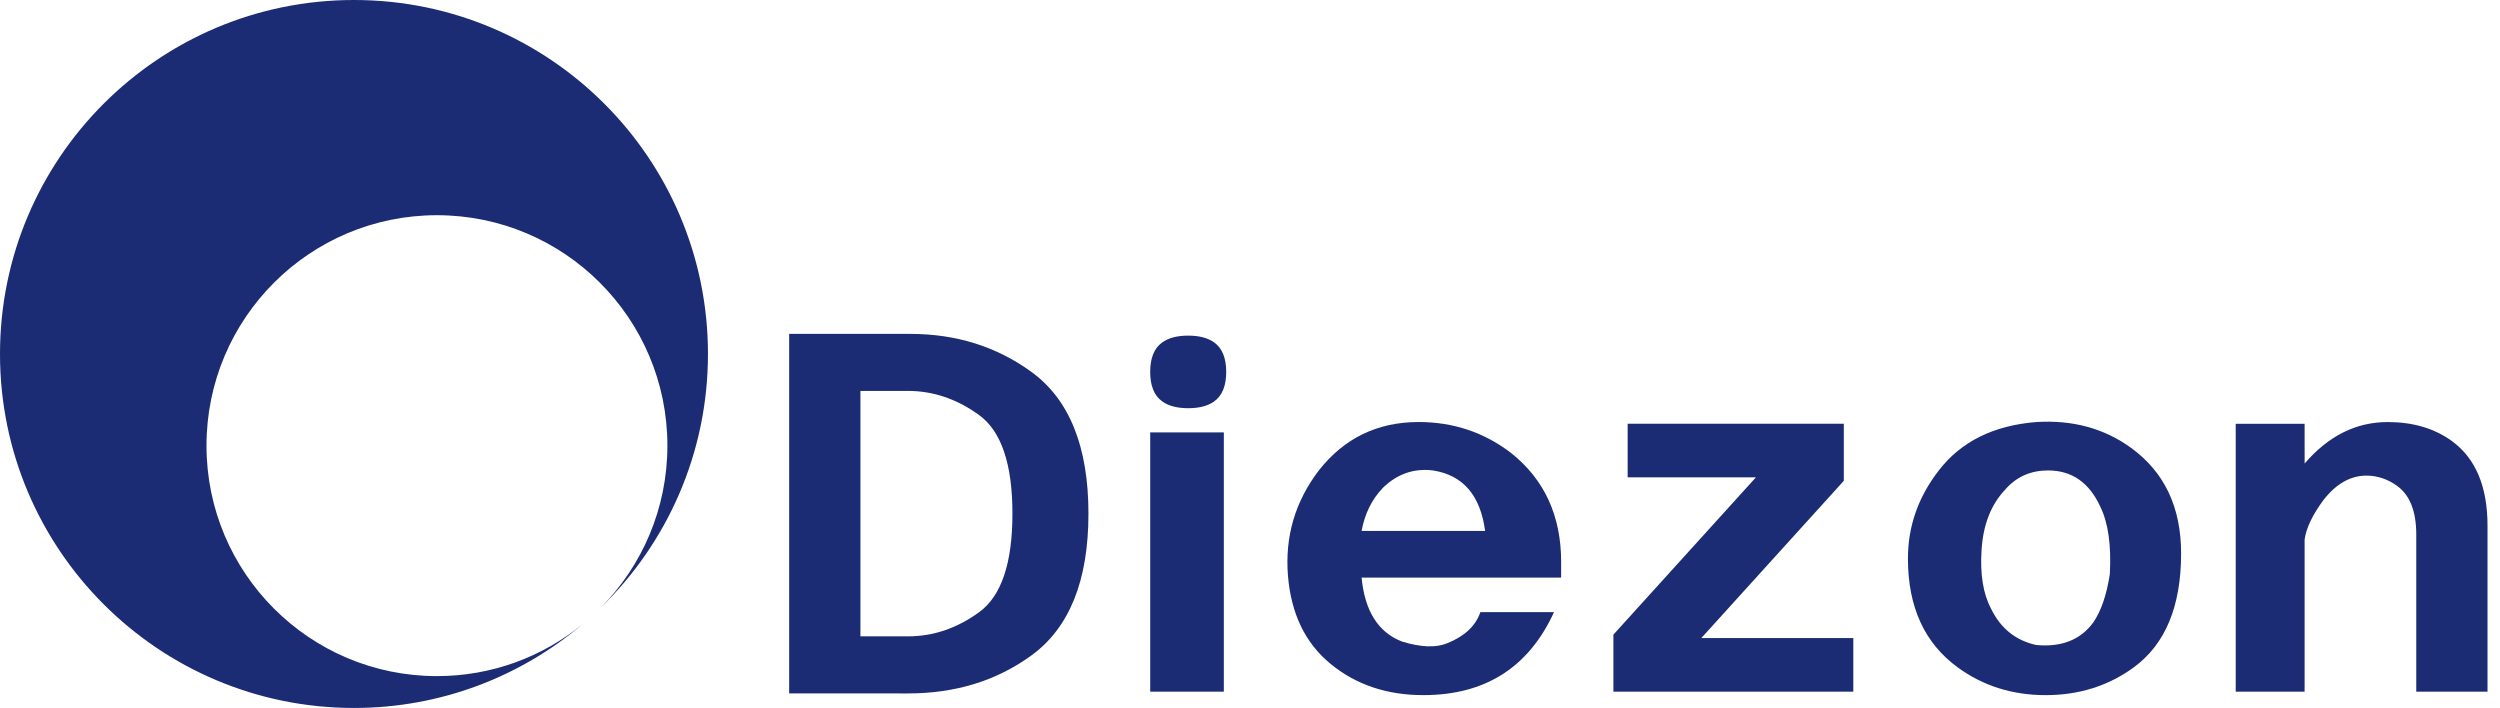
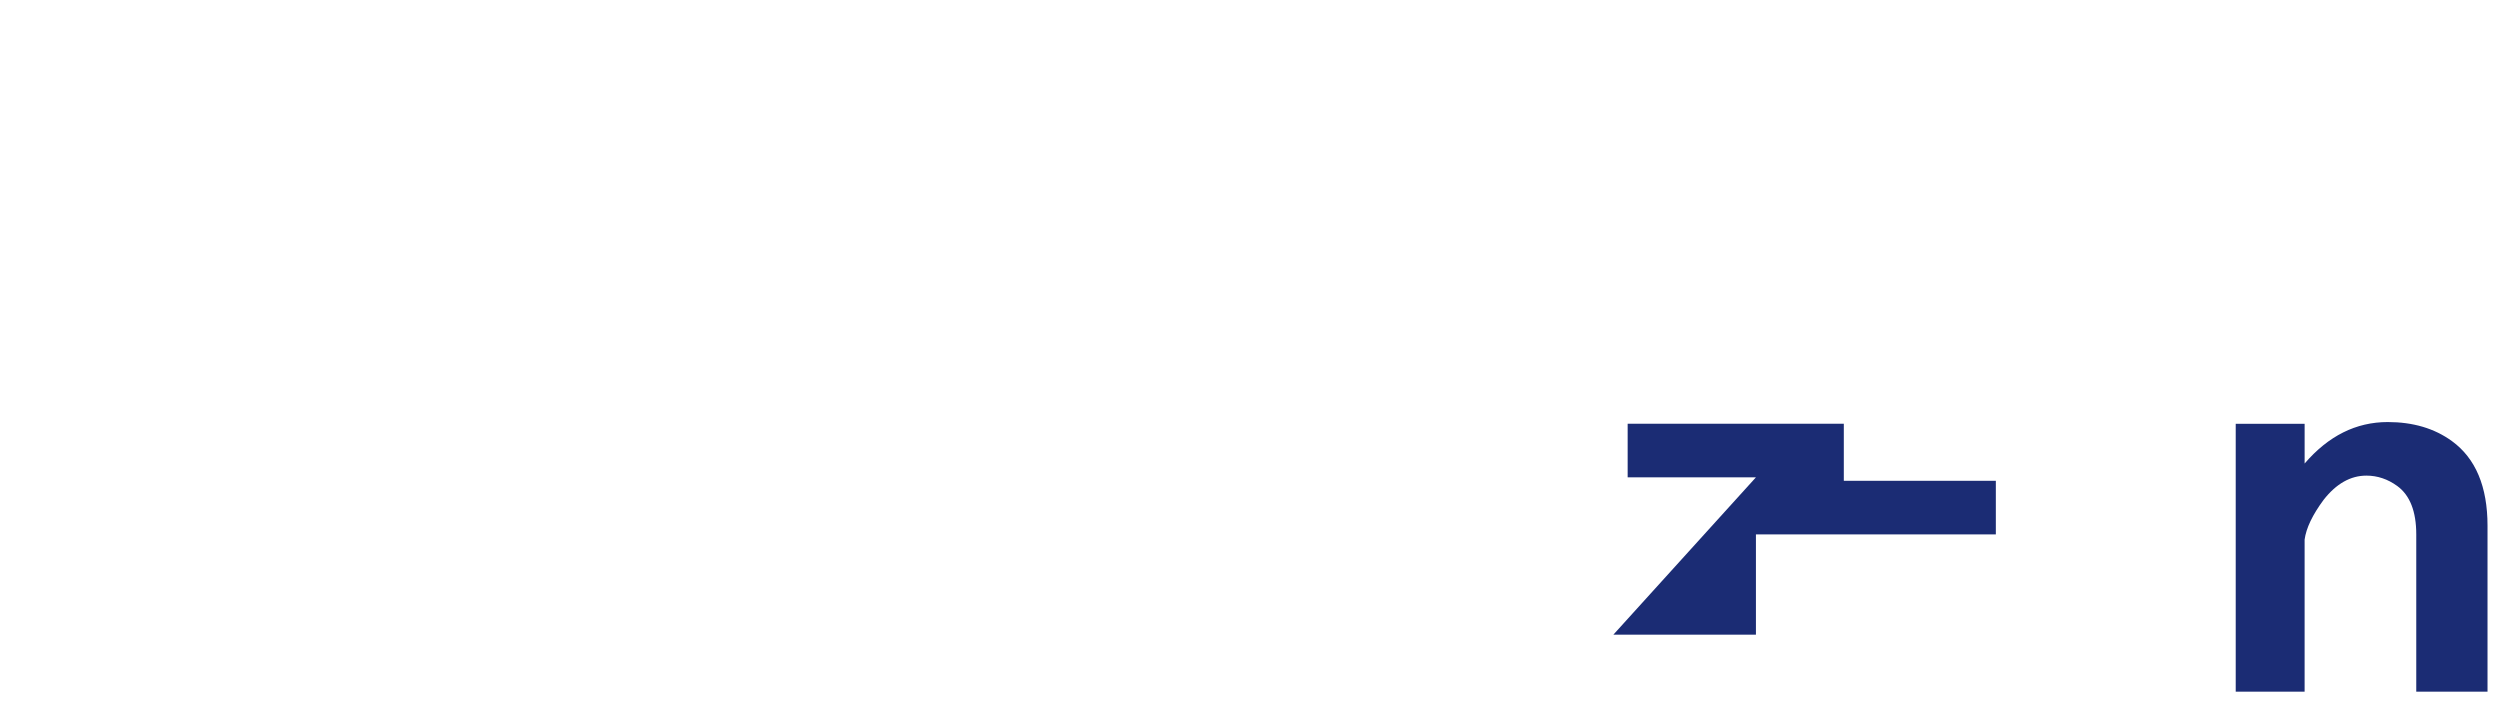
<svg xmlns="http://www.w3.org/2000/svg" version="1.1" id="レイヤー_1" x="0px" y="0px" width="226px" height="64px" viewBox="0 0 226 64" enable-background="new 0 0 226 64" xml:space="preserve">
  <g>
    <g>
      <g>
-         <path fill="#1B2C74" d="M71.34,30.184h10.951c4.15,0,7.801,1.147,10.951,3.438c3.436,2.5,5.153,6.772,5.153,12.813     c0,6.043-1.718,10.313-5.153,12.813c-3.15,2.291-6.872,3.438-11.166,3.438H71.34V30.184z M77.782,57.527h4.294     c2.288,0,4.436-0.727,6.442-2.188c2.003-1.457,3.006-4.426,3.006-8.906c0-4.477-1.003-7.446-3.006-8.906     c-2.006-1.457-4.154-2.188-6.442-2.188h-4.294V57.527z" />
+         </g>
+       <g>
+         </g>
+       <g>
+         </g>
+       <g>
+         <path fill="#1B2C74" d="M145.851,57.371l12.884-14.219h-11.595v-4.844h19.541v5.156h13.743v4.844h-21.688V57.371z     " />
      </g>
      <g>
-         <path fill="#1B2C74" d="M107.414,36.902c-1.003,0-1.792-0.207-2.362-0.625c-0.718-0.52-1.074-1.406-1.074-2.656     s0.355-2.134,1.074-2.656c0.57-0.415,1.358-0.625,2.362-0.625c1,0,1.788,0.21,2.362,0.625c0.715,0.522,1.074,1.406,1.074,2.656     s-0.359,2.137-1.074,2.656C109.202,36.695,108.414,36.902,107.414,36.902z M103.979,62.527V39.09h6.656v23.438H103.979z" />
-       </g>
-       <g>
-         <path fill="#1B2C74" d="M141.126,52.215h-18.037c0.285,3.023,1.503,4.949,3.65,5.781c1.718,0.523,3.077,0.574,4.08,0.156     c1.573-0.625,2.577-1.563,3.006-2.813h6.657c-2.292,5-6.227,7.5-11.81,7.5c-3.295,0-6.086-0.938-8.375-2.813     c-2.292-1.875-3.58-4.531-3.865-7.969c-0.289-3.539,0.644-6.719,2.792-9.531c2.288-2.915,5.294-4.375,9.019-4.375     c3.147,0,5.939,0.938,8.375,2.813c3.006,2.398,4.509,5.68,4.509,9.844V52.215z M123.089,47.996h11.166     c-0.43-3.227-2.006-5.051-4.724-5.469c-1.718-0.207-3.221,0.313-4.509,1.563C124.019,45.133,123.375,46.434,123.089,47.996z" />
-       </g>
-       <g>
-         <path fill="#1B2C74" d="M145.851,57.371l12.884-14.219h-11.595v-4.844h19.541v5.156l-12.884,14.219h13.743v4.844h-21.688V57.371z     " />
-       </g>
-       <g>
-         <path fill="#1B2C74" d="M172.477,50.496c0-2.914,0.93-5.57,2.792-7.969c2.003-2.603,4.939-4.063,8.804-4.375     c3.292-0.207,6.153,0.574,8.589,2.344c3.006,2.188,4.51,5.367,4.51,9.531c0,4.793-1.433,8.23-4.295,10.313     c-2.292,1.666-4.938,2.5-7.945,2.5s-5.657-0.834-7.945-2.5C173.98,58.152,172.477,54.871,172.477,50.496z M179.134,49.715     c-0.144,2.188,0.141,3.961,0.859,5.313c0.859,1.773,2.218,2.867,4.08,3.281c2.288,0.211,4.006-0.469,5.153-2.031     c0.715-1.039,1.215-2.5,1.503-4.375c0.141-2.602-0.145-4.633-0.859-6.094c-1.003-2.188-2.577-3.281-4.724-3.281     c-1.577,0-2.865,0.574-3.865,1.719C179.993,45.602,179.275,47.426,179.134,49.715z" />
-       </g>
+         </g>
      <g>
        <path fill="#1B2C74" d="M202.11,38.309h6.228v3.594c2.147-2.5,4.65-3.75,7.515-3.75c2.289,0,4.221,0.574,5.798,1.719     c2.147,1.563,3.221,4.117,3.221,7.656v15h-6.442V48.309c0-2.082-0.574-3.539-1.718-4.375c-0.859-0.625-1.792-0.938-2.792-0.938     c-1.433,0-2.721,0.73-3.865,2.188c-1.003,1.355-1.577,2.555-1.718,3.594v13.75h-6.228V38.309z" />
      </g>
    </g>
  </g>
-   <path fill="#1B2C74" d="M64,32C64,14.327,49.673,0,32,0C14.327,0,0,14.327,0,32s14.327,32,32,32c7.861,0,15.057-2.84,20.627-7.543  c-3.583,2.914-8.149,4.664-13.127,4.664c-11.506,0-20.833-9.326-20.833-20.833c0-11.506,9.328-20.833,20.833-20.833  s20.833,9.328,20.833,20.833c0,5.702-2.295,10.864-6.006,14.626C60.292,49.102,64,40.986,64,32z" />
</svg>